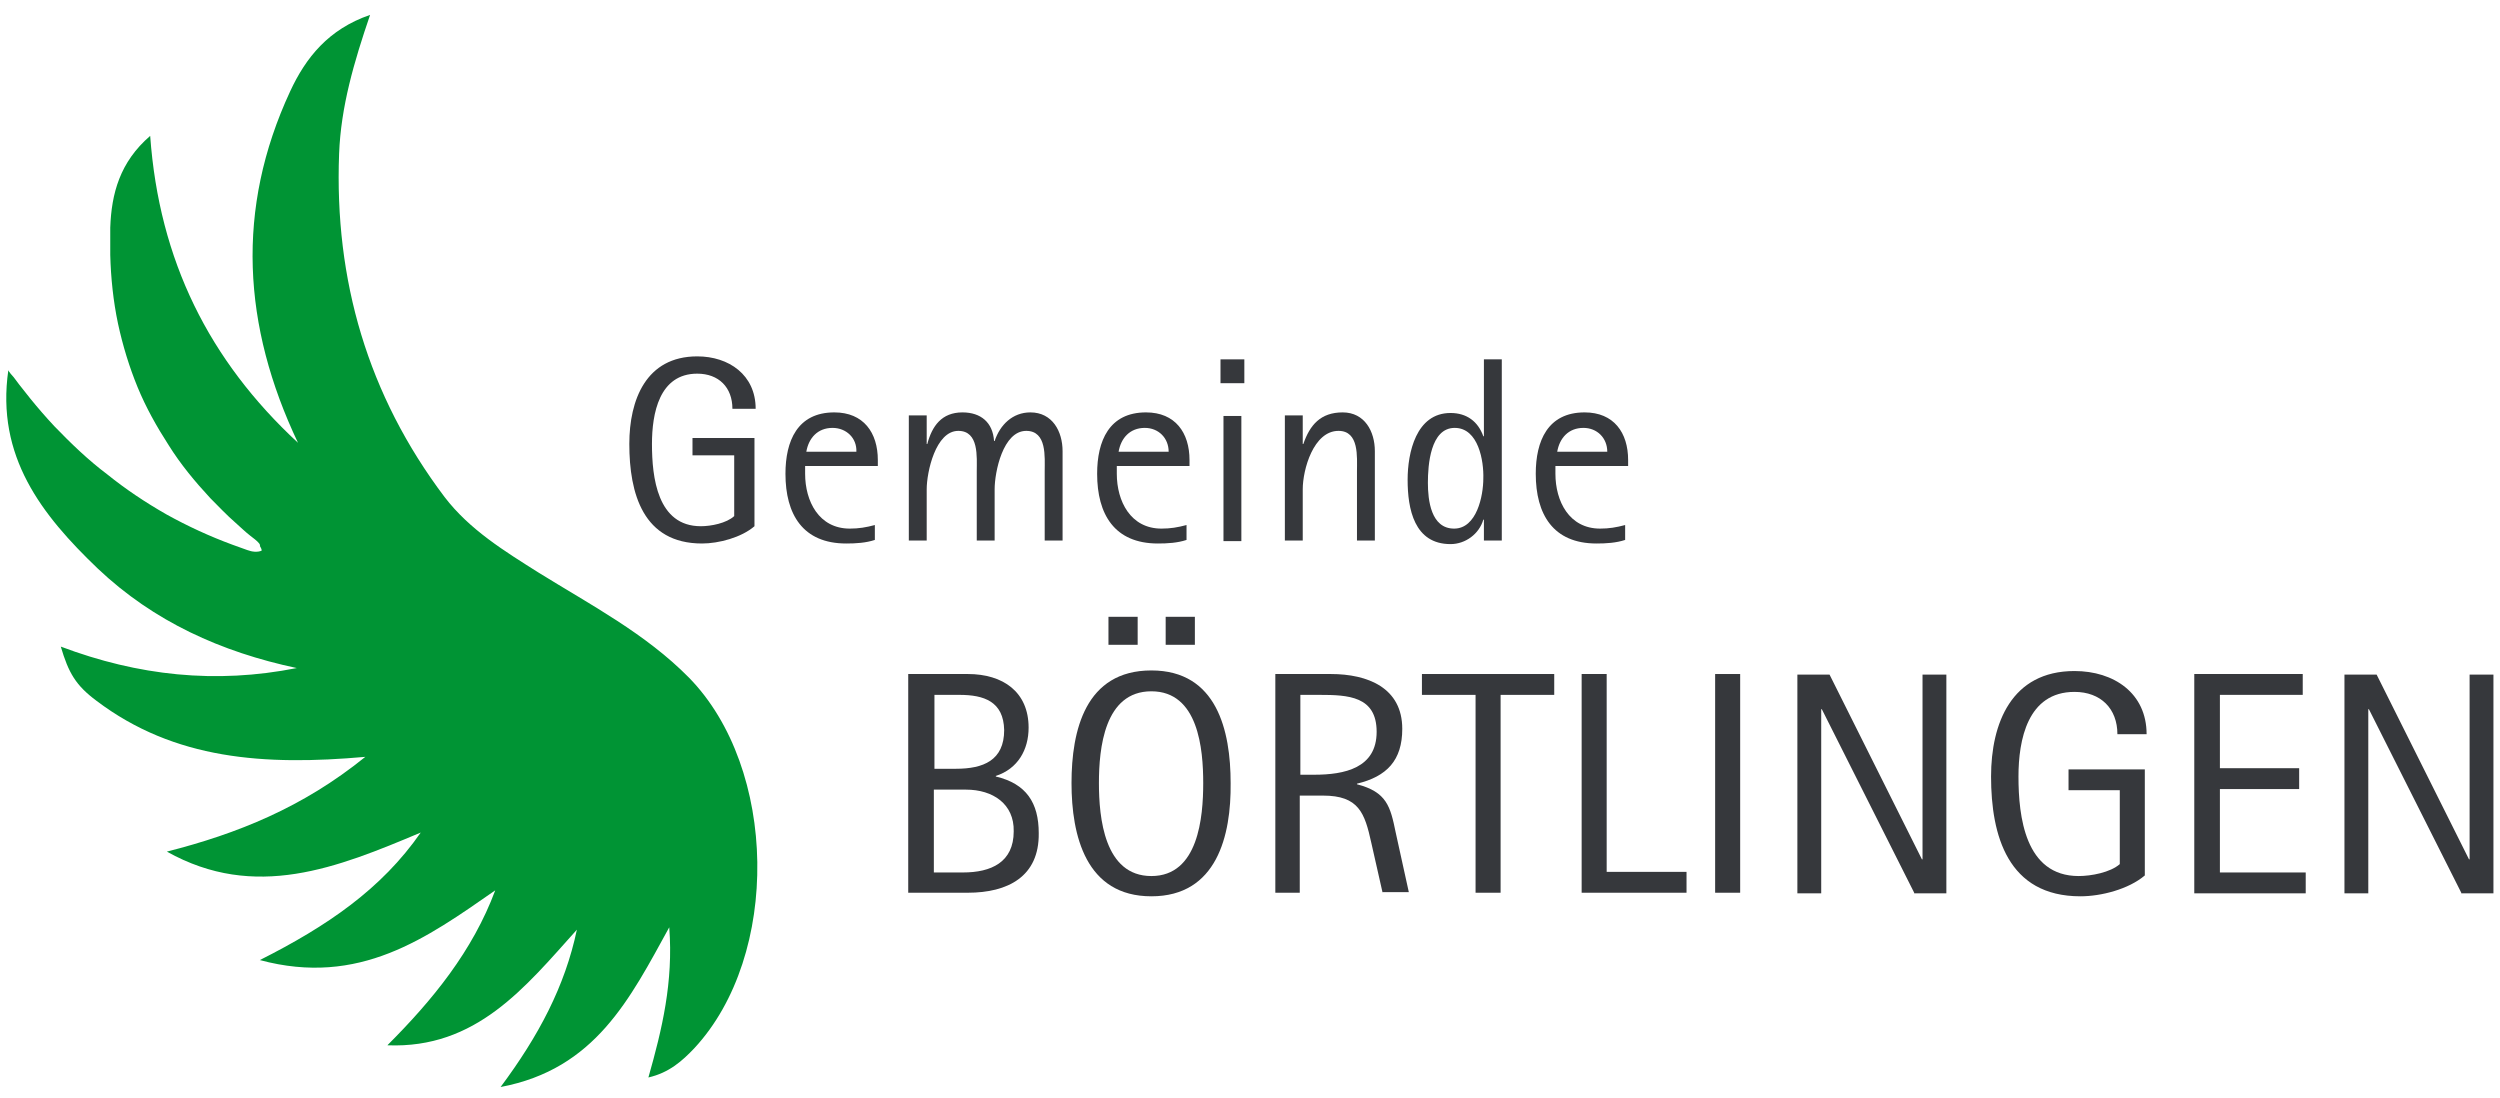
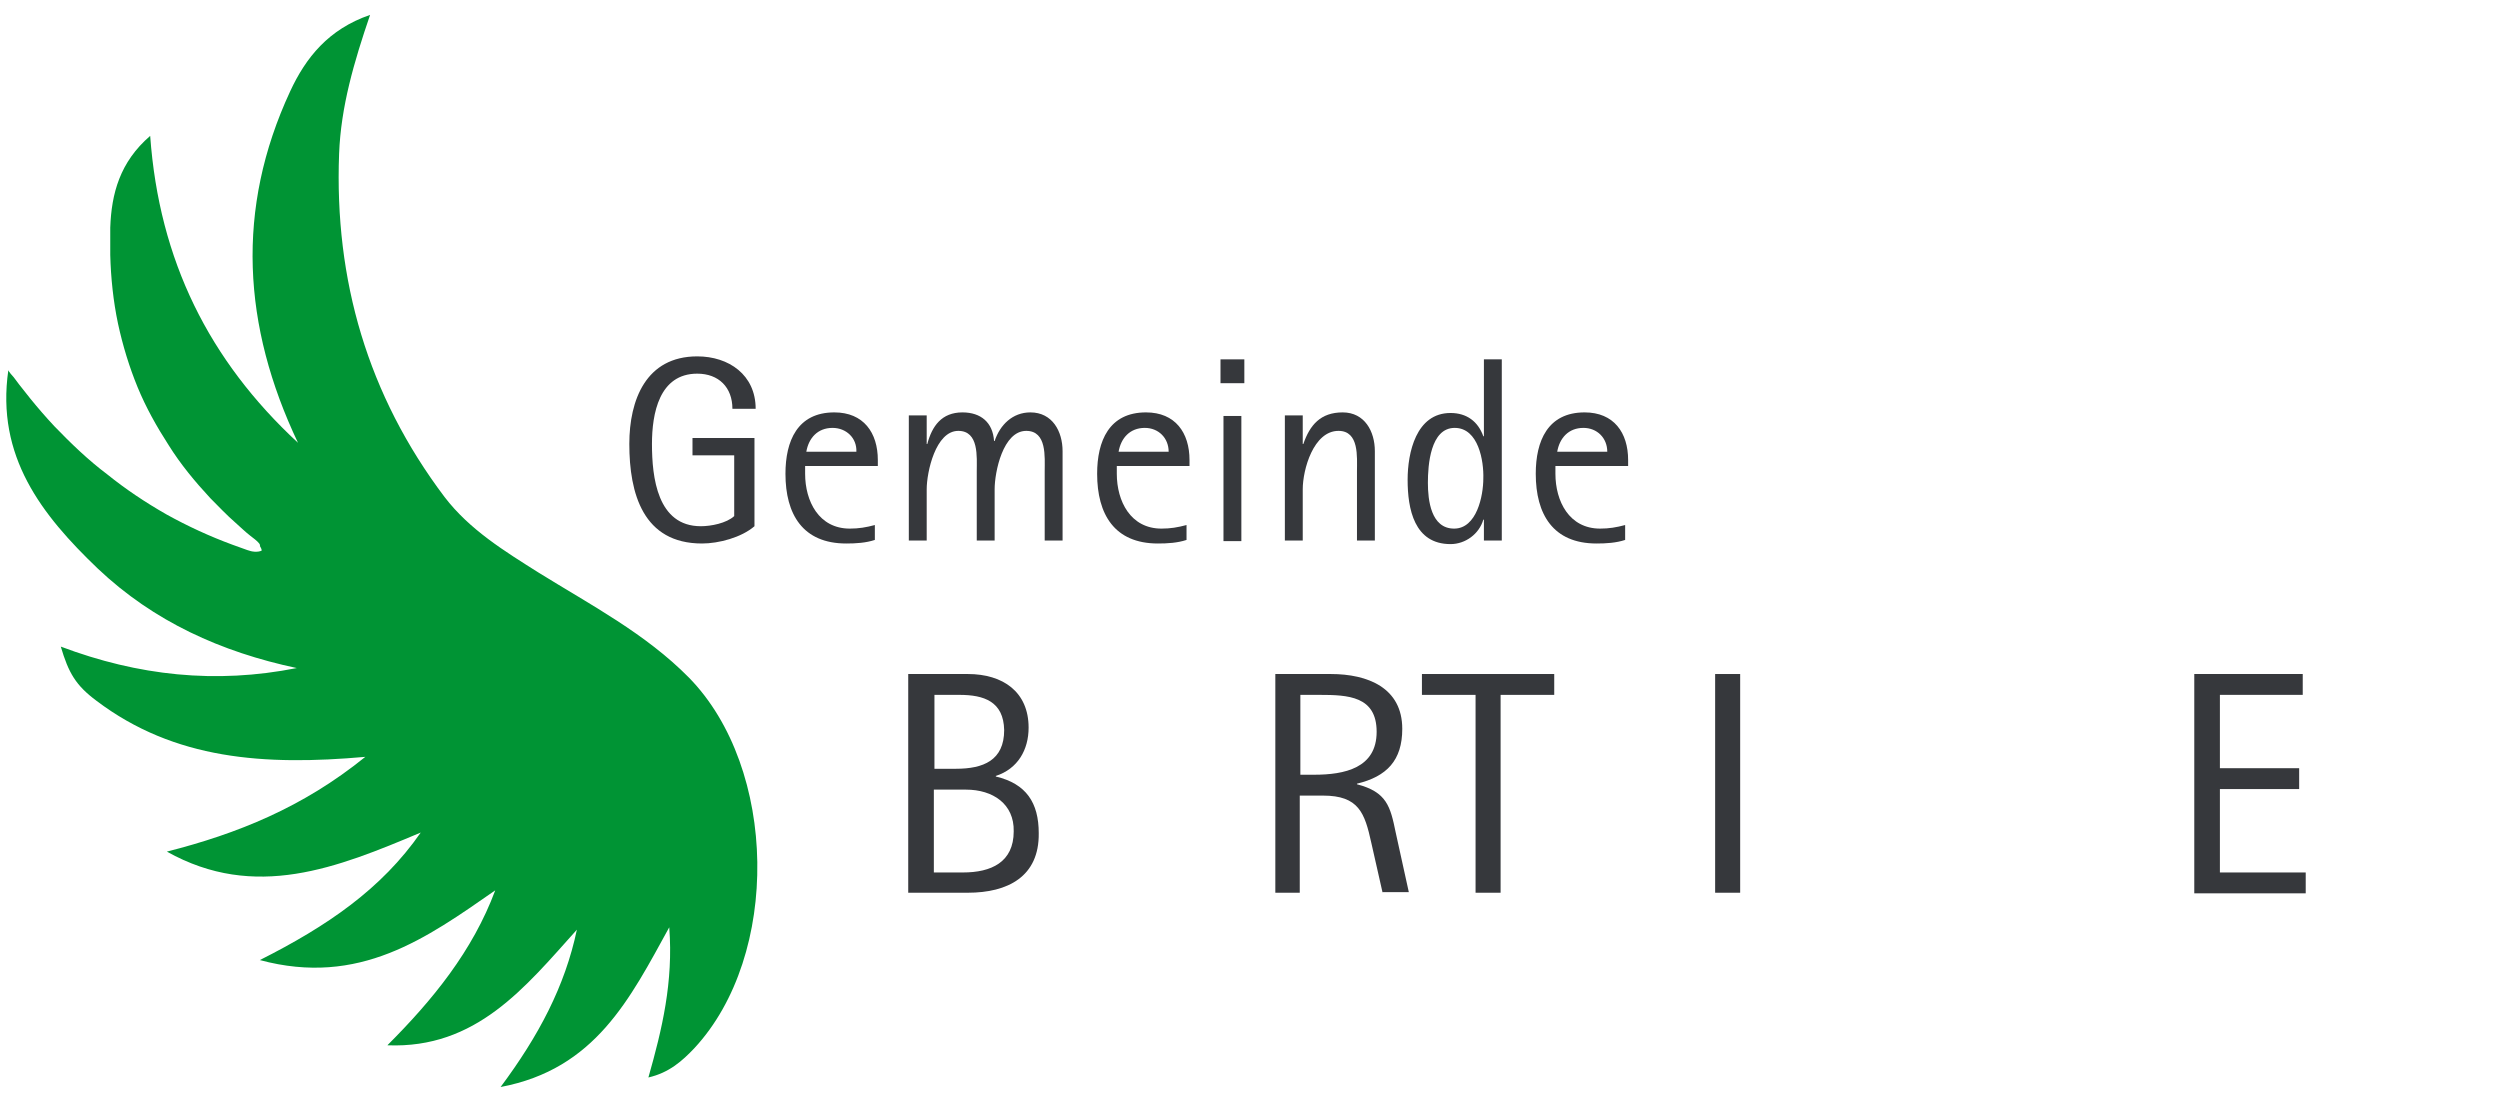
<svg xmlns="http://www.w3.org/2000/svg" version="1.1" id="Ebene_1" x="0px" y="0px" viewBox="0 0 419.5 184.3" style="enable-background:new 0 0 419.5 184.3;" xml:space="preserve">
  <style type="text/css">
	.st0{enable-background:new    ;}
	.st1{fill:#36383C;}
	.st2{fill:#009434;}
</style>
  <g class="st0">
    <path class="st1" d="M122.9,68.6c0-3.6-2.3-5.9-5.9-5.9c-6.4,0-7.6,6.7-7.6,11.8c0,5.6,0.9,13.8,8.2,13.8c1.7,0,4.3-0.5,5.6-1.7   V76.4h-7v-2.9h10.4v14.8c-2.2,1.9-6,2.9-8.8,2.9c-9.9,0-12.2-8.4-12.2-16.7c0-7.4,2.8-14.7,11.4-14.7c5.3,0,9.8,3.1,9.8,8.8H122.9z   " />
    <path class="st1" d="M135.1,78.3v1.2c0,4.6,2.3,9.2,7.5,9.2c1.5,0,2.7-0.2,4.2-0.6v2.5c-1.5,0.5-3.2,0.6-4.8,0.6   c-7.3,0-10.2-4.9-10.2-11.7c0-5.5,2-10.3,8.2-10.3c4.9,0,7.3,3.4,7.3,8v1H135.1z M139.7,71.8c-2.5,0-4,1.7-4.4,4h8.4   C143.8,73.5,142,71.8,139.7,71.8z" />
    <path class="st1" d="M175.3,90.8V79.1c0-2.4,0.4-6.8-3.1-6.8c-3.9,0-5.3,6.9-5.3,9.8v8.6h-3V79.1c0-2.4,0.4-6.8-3.1-6.8   c-3.8,0-5.3,6.9-5.3,9.8v8.6h-3v-21h3v4.8h0.1c0.8-3,2.4-5.3,5.9-5.3c3.1,0,5.1,1.7,5.3,4.8h0.1c0.9-2.7,3-4.8,6-4.8   c3.7,0,5.4,3.2,5.4,6.5v15H175.3z" />
    <path class="st1" d="M187.4,78.3v1.2c0,4.6,2.3,9.2,7.5,9.2c1.5,0,2.7-0.2,4.2-0.6v2.5c-1.5,0.5-3.2,0.6-4.8,0.6   c-7.3,0-10.2-4.9-10.2-11.7c0-5.5,2-10.3,8.2-10.3c4.9,0,7.3,3.4,7.3,8v1H187.4z M192.1,71.8c-2.5,0-4,1.7-4.4,4h8.4   C196.1,73.5,194.4,71.8,192.1,71.8z" />
    <path class="st1" d="M204.8,64.3v-4h4v4H204.8z M205.3,90.8v-21h3v21H205.3z" />
    <path class="st1" d="M227.7,90.8V79.1c0-2.4,0.4-6.8-3.1-6.8c-4.2,0-6,6.5-6,9.8v8.6h-3v-21h3v4.8h0.1c1.1-3.2,2.9-5.3,6.6-5.3   c3.7,0,5.4,3.2,5.4,6.5v15H227.7z" />
    <path class="st1" d="M249,90.8v-3.6h-0.1c-0.7,2.4-3,4.1-5.5,4.1c-6.1,0-7.2-5.9-7.2-10.8c0-4.5,1.4-11.2,7.2-11.2   c2.7,0,4.6,1.4,5.5,3.9h0.1V60.3h3v30.4H249z M244.1,71.8c-4.1,0-4.5,6.3-4.5,9.2c0,2.9,0.5,7.7,4.4,7.7c3.8,0,4.9-5.5,4.9-8.4   C249,77.4,248.1,71.8,244.1,71.8z" />
    <path class="st1" d="M261,78.3v1.2c0,4.6,2.3,9.2,7.5,9.2c1.5,0,2.7-0.2,4.2-0.6v2.5c-1.5,0.5-3.2,0.6-4.8,0.6   c-7.3,0-10.2-4.9-10.2-11.7c0-5.5,2-10.3,8.2-10.3c4.9,0,7.3,3.4,7.3,8v1H261z M265.7,71.8c-2.5,0-4,1.7-4.4,4h8.4   C269.7,73.5,268,71.8,265.7,71.8z" />
  </g>
  <g class="st0">
    <path class="st1" d="M162.4,149.8h-10v-36.7h10c5.9,0,10.2,3,10.2,9c0,3.7-1.8,6.9-5.5,8.1v0.1c5.1,1.2,7.2,4.4,7.2,9.5   C174.4,147.1,169.1,149.8,162.4,149.8z M161,116.6h-4.2V129h3.6c4.6,0,8.1-1.4,8.1-6.5C168.4,117.7,165.1,116.6,161,116.6z    M162.1,132.5h-5.4v13.9h4.9c4.7,0,8.5-1.7,8.5-6.9C170.2,134.9,166.6,132.5,162.1,132.5z" />
-     <path class="st1" d="M193.2,150.4c-11,0-13.4-10.2-13.4-19c0-8.8,2.3-18.9,13.4-18.9c11,0,13.3,10.1,13.3,18.9   C206.6,140.2,204.2,150.4,193.2,150.4z M193.2,116c-7.9,0-8.8,9.6-8.8,15.4s0.9,15.6,8.8,15.6s8.7-9.9,8.7-15.6   C201.9,125.7,201.1,116,193.2,116z M186,108.2v-4.7h4.9v4.7H186z M195.6,108.2v-4.7h4.9v4.7H195.6z" />
    <path class="st1" d="M232,149.8l-1.9-8.4c-1.1-5-2.1-7.9-8.1-7.9h-3.9v16.3H214v-36.7h9.3c6.2,0,12,2.3,12,9.2c0,5.3-2.6,8-7.6,9.2   v0.1c5,1.3,5.6,3.7,6.5,8.1l2.2,10H232z M221.4,116.6h-3.2v13.4h2.3c5.1,0,10.5-1.1,10.5-7.2C231,116.8,226.2,116.6,221.4,116.6z" />
    <path class="st1" d="M251.8,116.6v33.2h-4.2v-33.2h-9v-3.5h22.2v3.5H251.8z" />
-     <path class="st1" d="M265.4,149.8v-36.7h4.2v33.2H283v3.5H265.4z" />
    <path class="st1" d="M287.8,149.8v-36.7h4.2v36.7H287.8z" />
-     <path class="st1" d="M321.2,149.8L305.7,119h-0.1v30.9h-4v-36.7h5.4l15.5,31h0.1v-31h4v36.7H321.2z" />
-     <path class="st1" d="M355.3,123.2c0-4.3-2.8-7.1-7.2-7.1c-7.9,0-9.4,8.1-9.4,14.2c0,6.7,1.1,16.7,10.1,16.7c2.1,0,5.3-0.6,6.9-2   v-12.4h-8.6v-3.5h12.8v17.8c-2.7,2.3-7.3,3.5-10.8,3.5c-12.2,0-15-10.2-15-20.1c0-8.9,3.4-17.7,14-17.7c6.6,0,12.1,3.7,12.1,10.6   H355.3z" />
    <path class="st1" d="M368.2,149.8v-36.7h18.2v3.5h-13.9v12.3h13.3v3.5h-13.3v14h14.4v3.5H368.2z" />
-     <path class="st1" d="M413,149.8L397.5,119h-0.1v30.9h-4v-36.7h5.4l15.5,31h0.1v-31h4v36.7H413z" />
  </g>
  <path class="st2" d="M43.5,91.2c-0.4-0.5-1-0.9-1.5-1.3c-0.9-0.7-1.7-1.5-2.5-2.2c-1.5-1.3-2.8-2.7-4.2-4.1c-2.6-2.8-5-5.7-7-8.9  c-2-3.1-3.8-6.3-5.2-9.7c-1.4-3.4-2.5-7-3.3-10.7c-0.8-3.8-1.2-7.7-1.3-11.5c0-1.6,0-3.1,0-4.6c0.2-5.7,1.6-11,6.7-15.4  c1.5,20.9,9.9,37.7,24.8,51.5c-9.3-19.6-10.5-39.2-1.3-59c2.6-5.6,6.4-10.4,13.4-12.8c-2.7,7.9-4.9,15.4-5.2,23.3  C56.1,47,61.7,66.3,74.6,83.4c4.2,5.5,10.1,9.1,15.8,12.7c8.7,5.4,17.9,10.2,25.2,17.6c14.9,15.2,15.4,46.6,0.9,62.2  c-2,2.1-4.2,4.1-7.7,4.9c2.3-8.1,4.2-16,3.5-25.2c-6.6,12-12.4,23.8-28.3,26.8c6.4-8.6,10.8-16.9,12.8-26.4  c-8.7,9.7-16.9,20-31.8,19.4c7.6-7.6,14.3-15.8,18.1-26c-11.5,8-22.8,16.2-39.5,11.7c11.3-5.7,20.4-11.9,27-21.4  c-14,5.9-27.8,11.5-42.6,3.2c11.8-3,22.8-7.4,33.3-15.9c-16.9,1.5-32,0.5-45.1-9.4c-3.5-2.6-4.7-4.7-6-9.1c13,4.9,26,6.3,39.6,3.6  c-12.7-2.7-24-7.8-33.4-16.7c-9.4-9-17.1-18.8-15-33.3c0,0.2,0.7,1,0.9,1.2c0.3,0.4,0.6,0.8,0.9,1.2c0.6,0.8,1.3,1.6,1.9,2.4  c1.3,1.6,2.6,3.1,4,4.6c2.8,2.9,5.7,5.7,8.9,8.1c3.1,2.5,6.4,4.7,9.9,6.7c3.6,2,7.3,3.7,11.1,5.1c0.8,0.3,1.7,0.6,2.5,0.9  s1.7,0.4,2.4,0.1l0,0c0,0,0,0,0-0.1c0-0.2-0.2-0.5-0.3-0.7C43.7,91.5,43.6,91.4,43.5,91.2z" />
</svg>